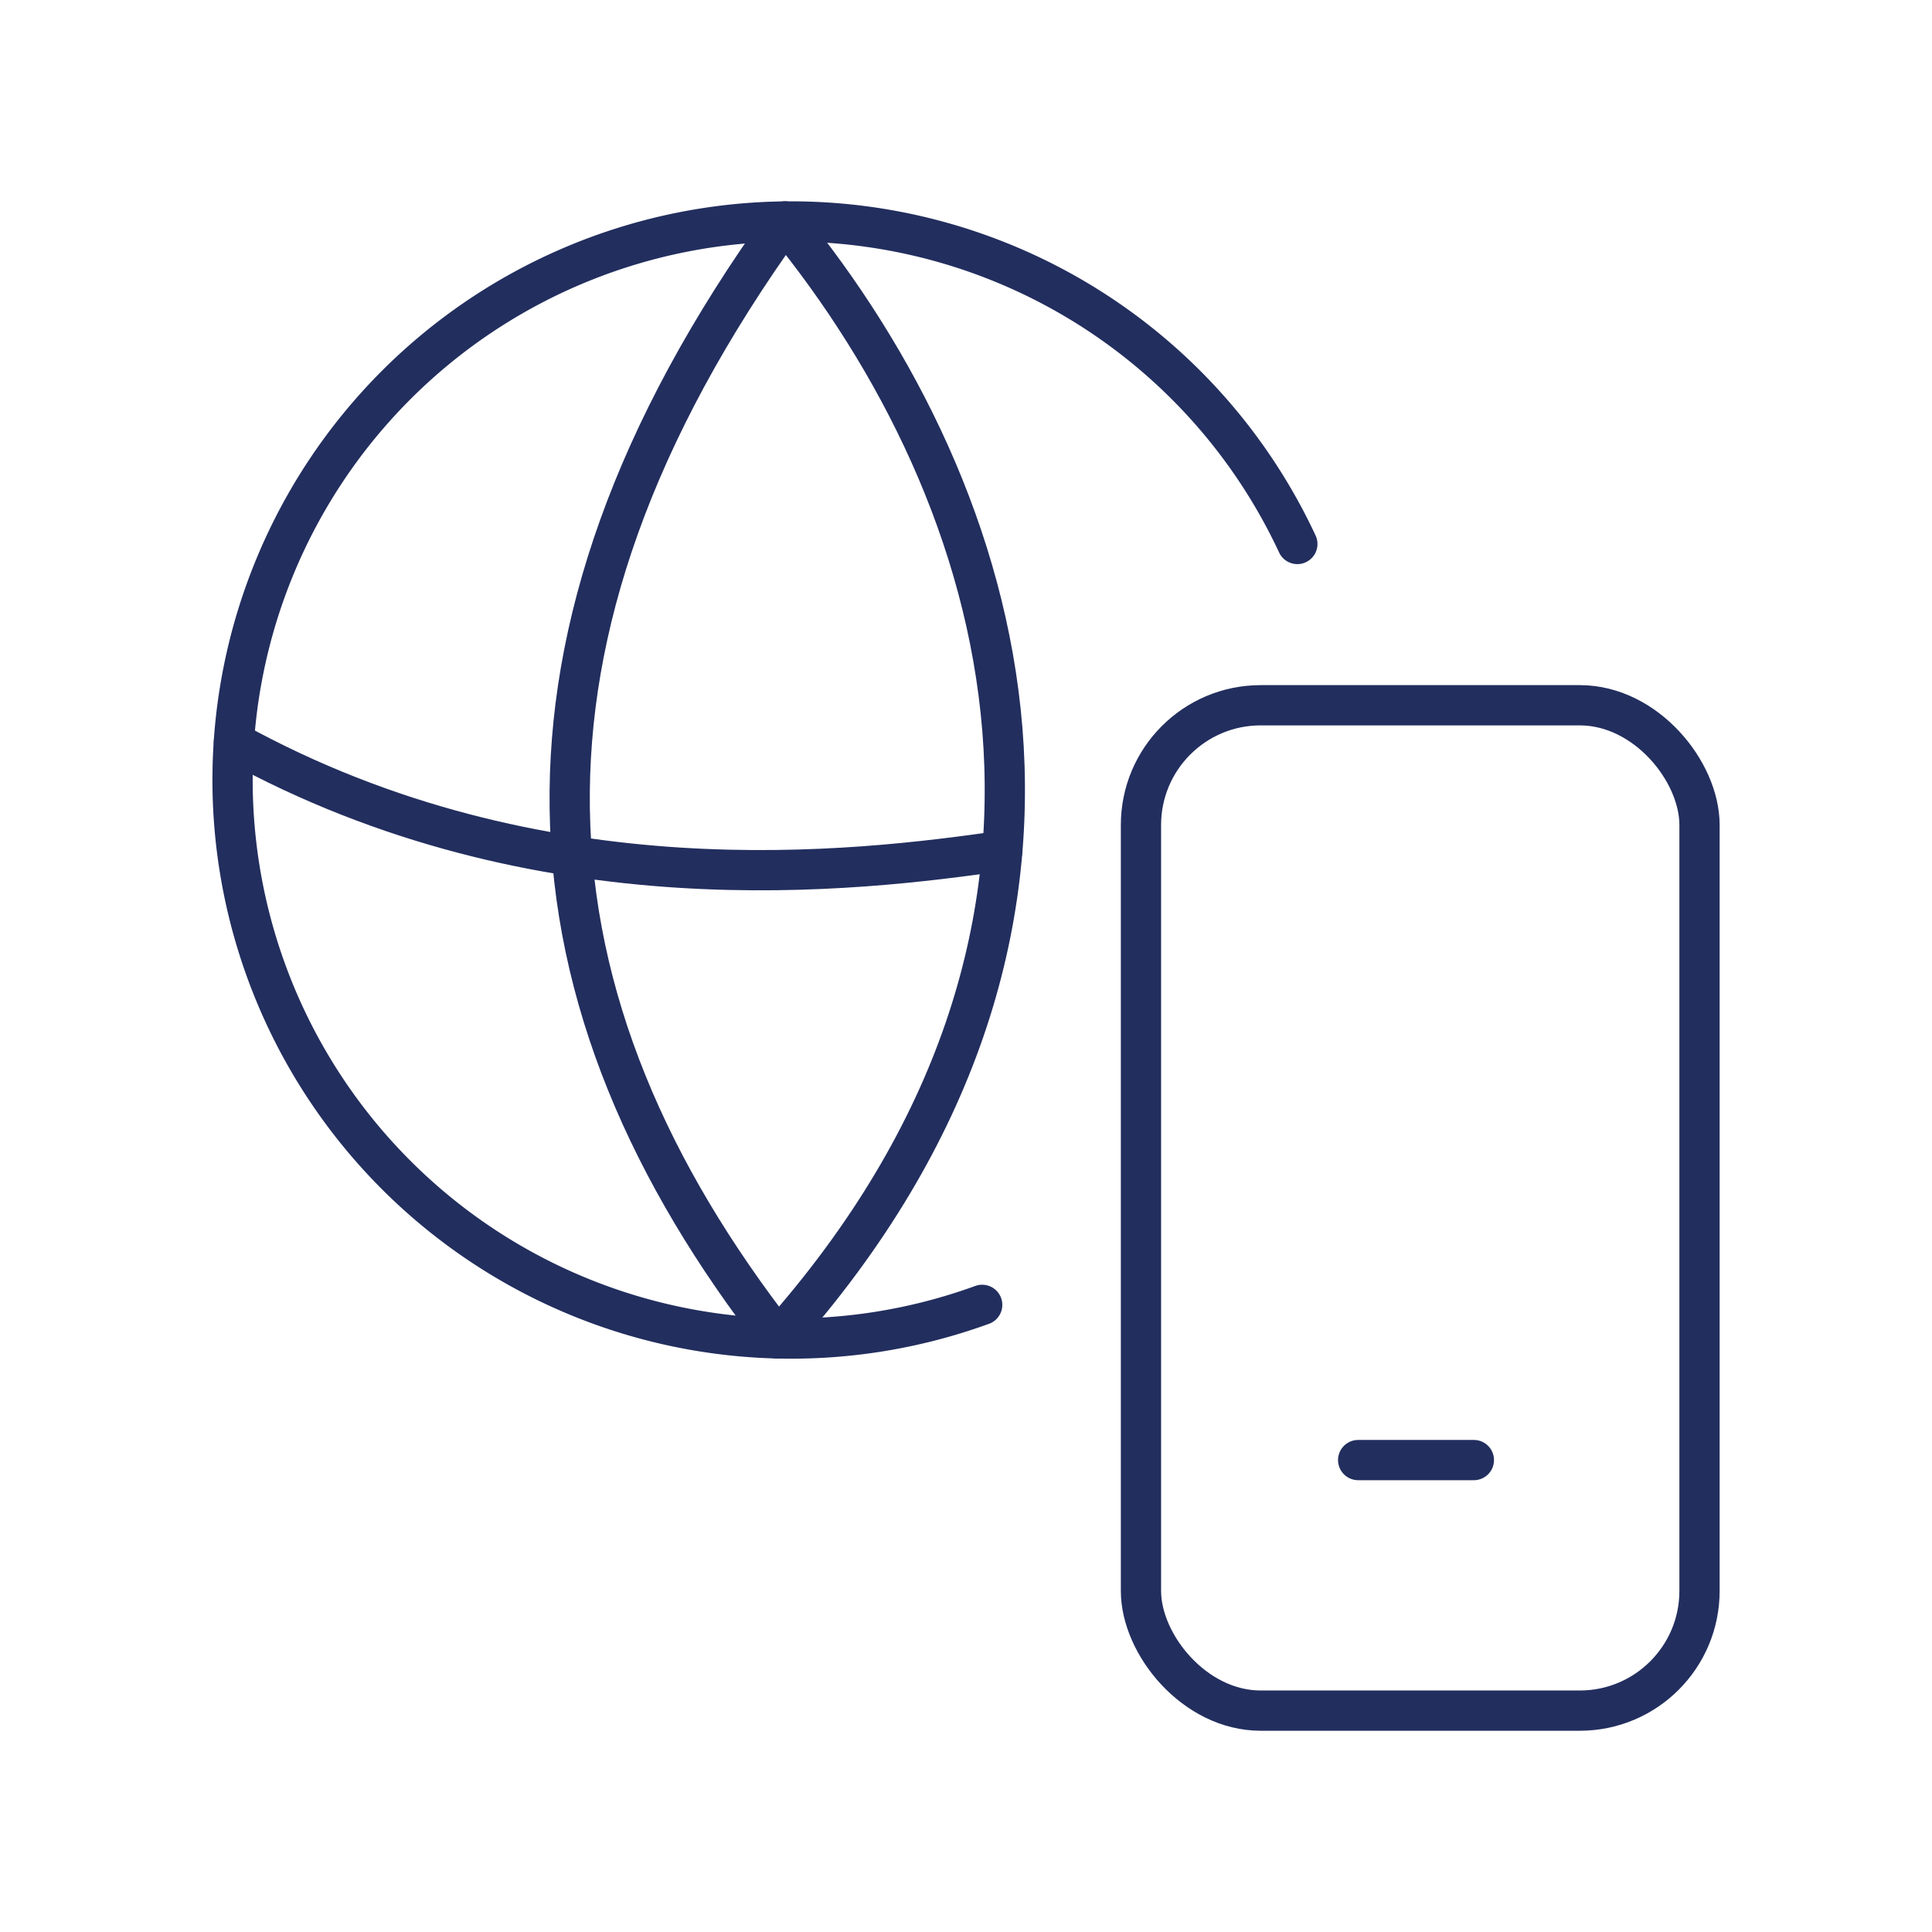
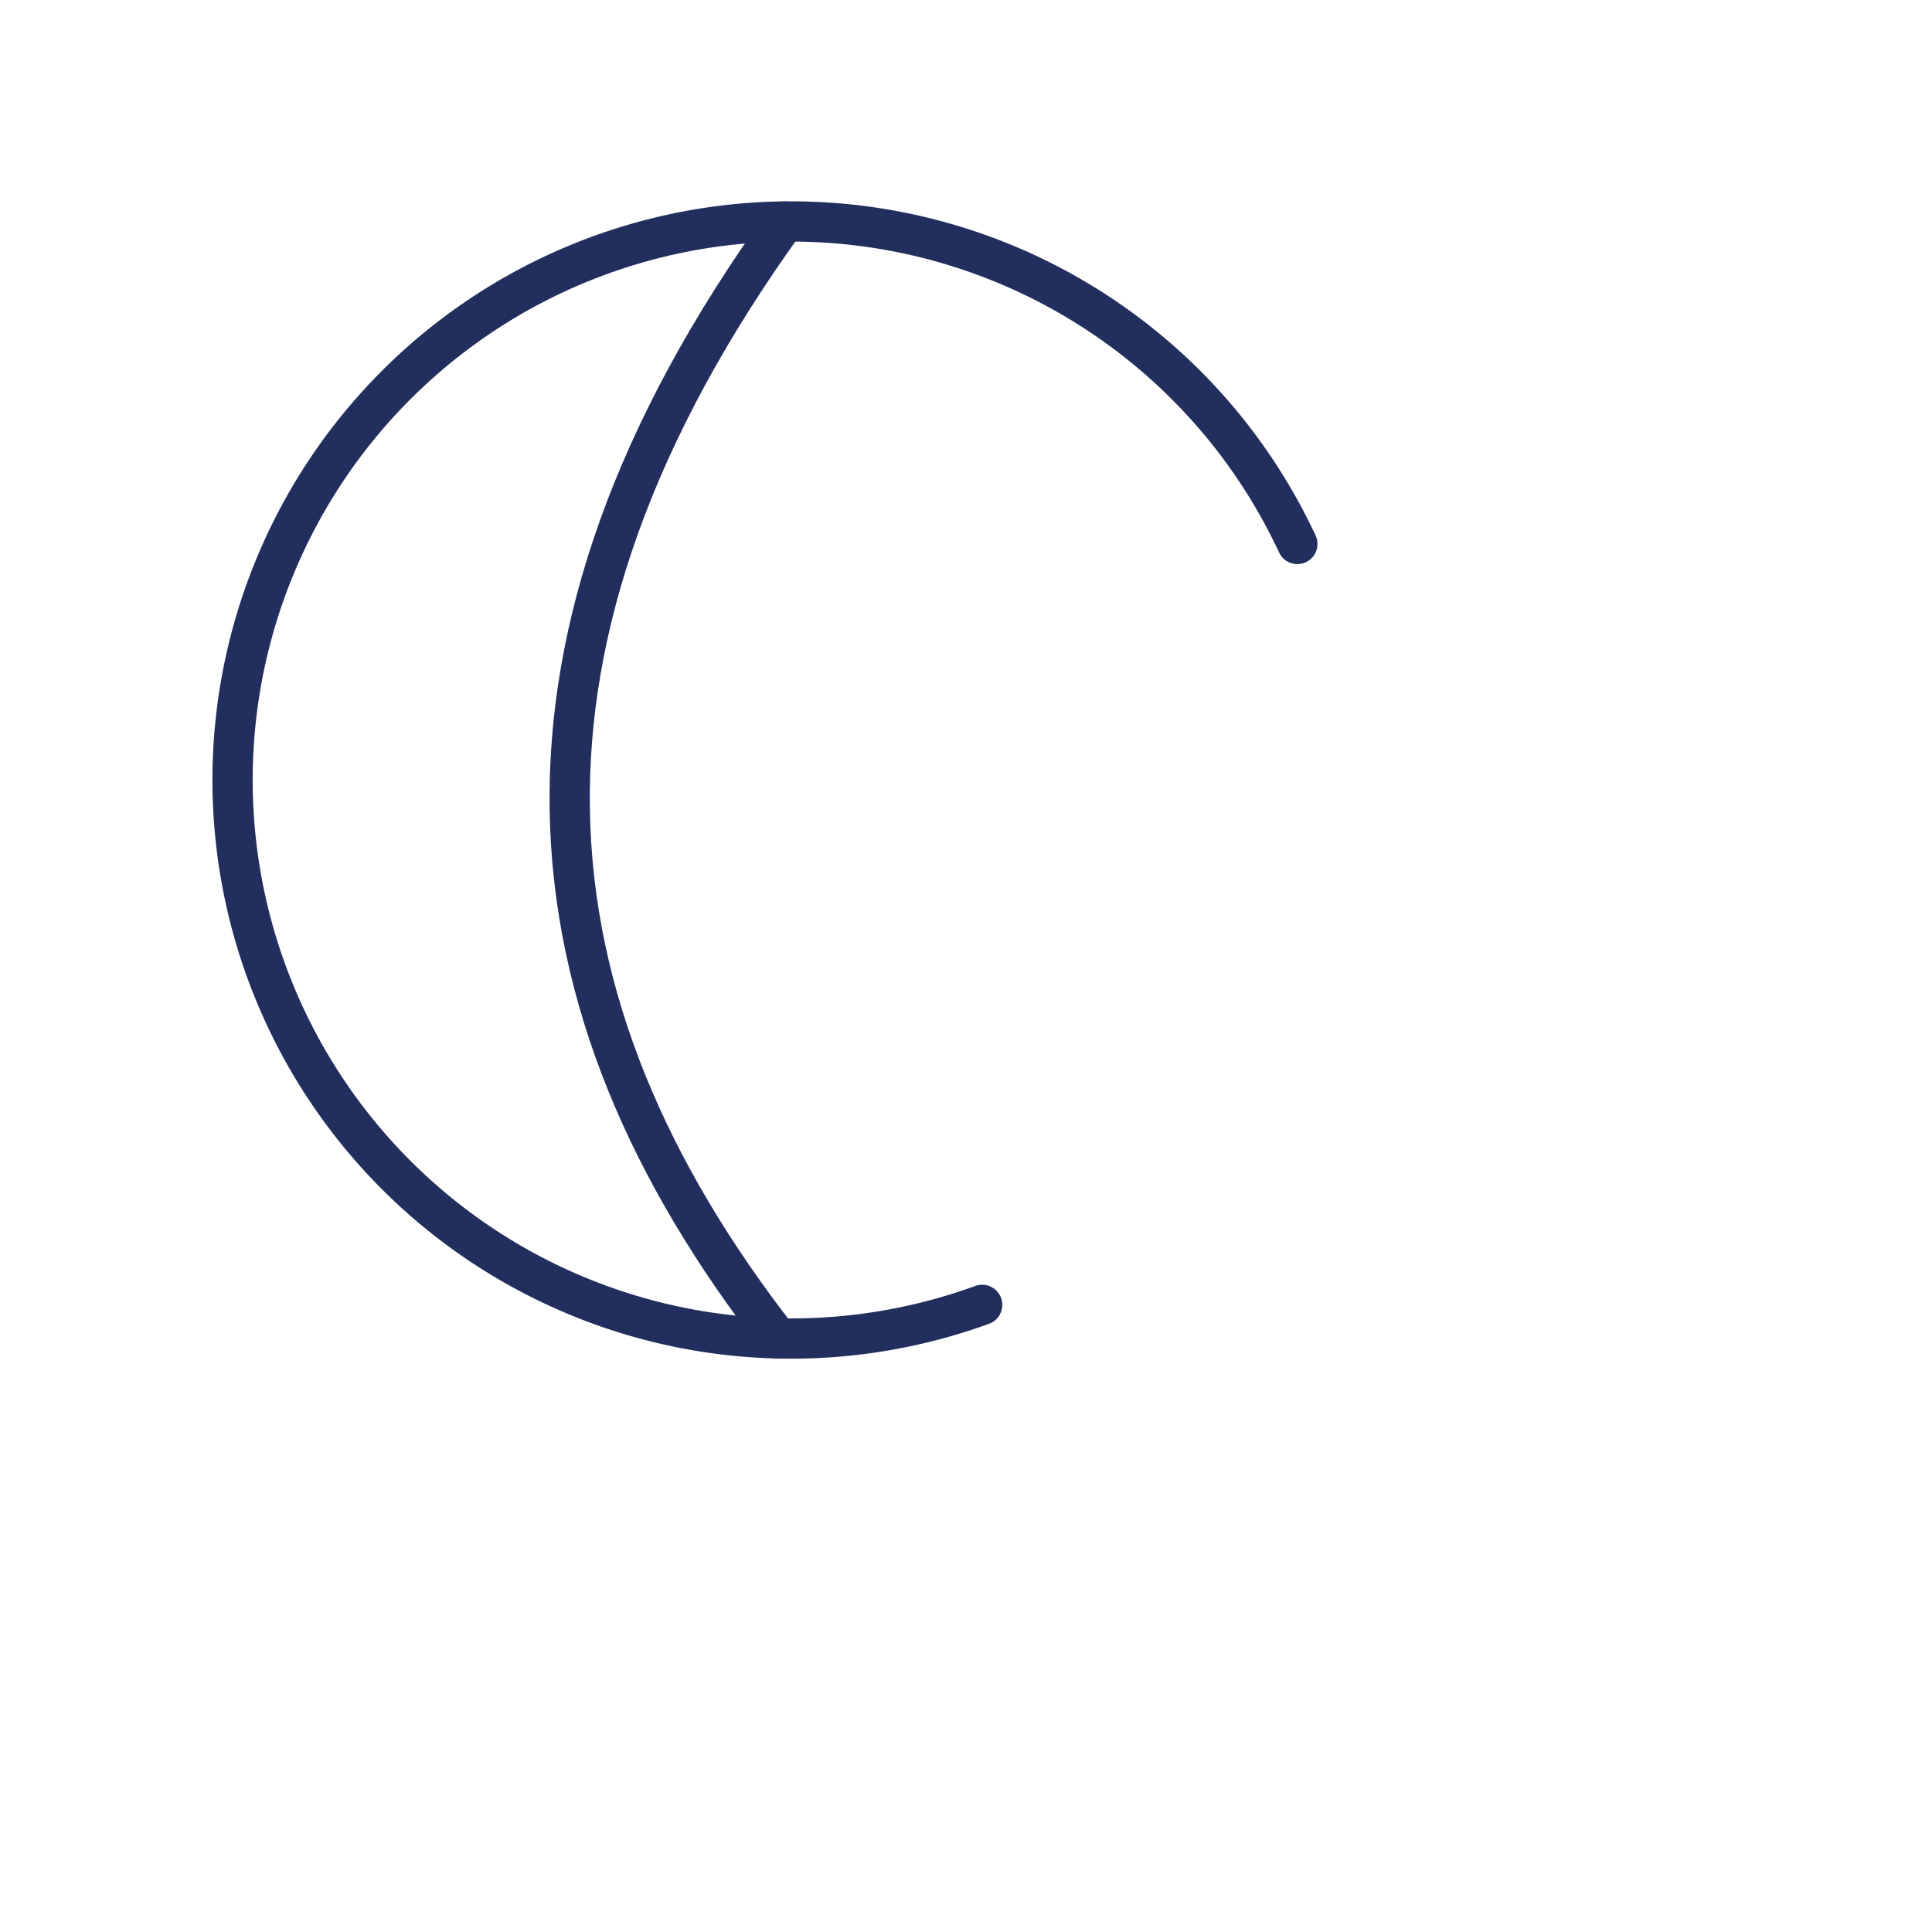
<svg xmlns="http://www.w3.org/2000/svg" width="30px" height="30px" viewBox="0 0 48 48" fill="#000000">
  <g id="SVGRepo_bgCarrier" stroke-width="0" />
  <g id="SVGRepo_tracerCarrier" stroke-linecap="round" stroke-linejoin="round" />
  <g id="SVGRepo_iconCarrier">
    <defs>
      <style>.a{fill:none;stroke:#222e5e;stroke-linecap:round;stroke-linejoin:round;}</style>
    </defs>
    <path class="a" d="M24.402,32.419a13.877,13.877,0,1,1,7.83-18.904" />
    <path class="a" d="M19.5,5.504C15.705,10.77,14.093,15.595,14.155,20.083c.066,4.724,1.988,9.074,5.174,13.17" />
-     <path class="a" d="M19.5,5.504c5.579,6.806,8.887,17.587-.171,27.748" />
-     <path class="a" d="M5.812,18.437c7.628,4.203,15.483,3.215,19.09,2.701" />
-     <rect class="a" x="28.347" y="17.522" width="13.877" height="24.978" rx="2.974" />
-     <path class="a" d="M33.743,36.275h2.875" />
  </g>
</svg>